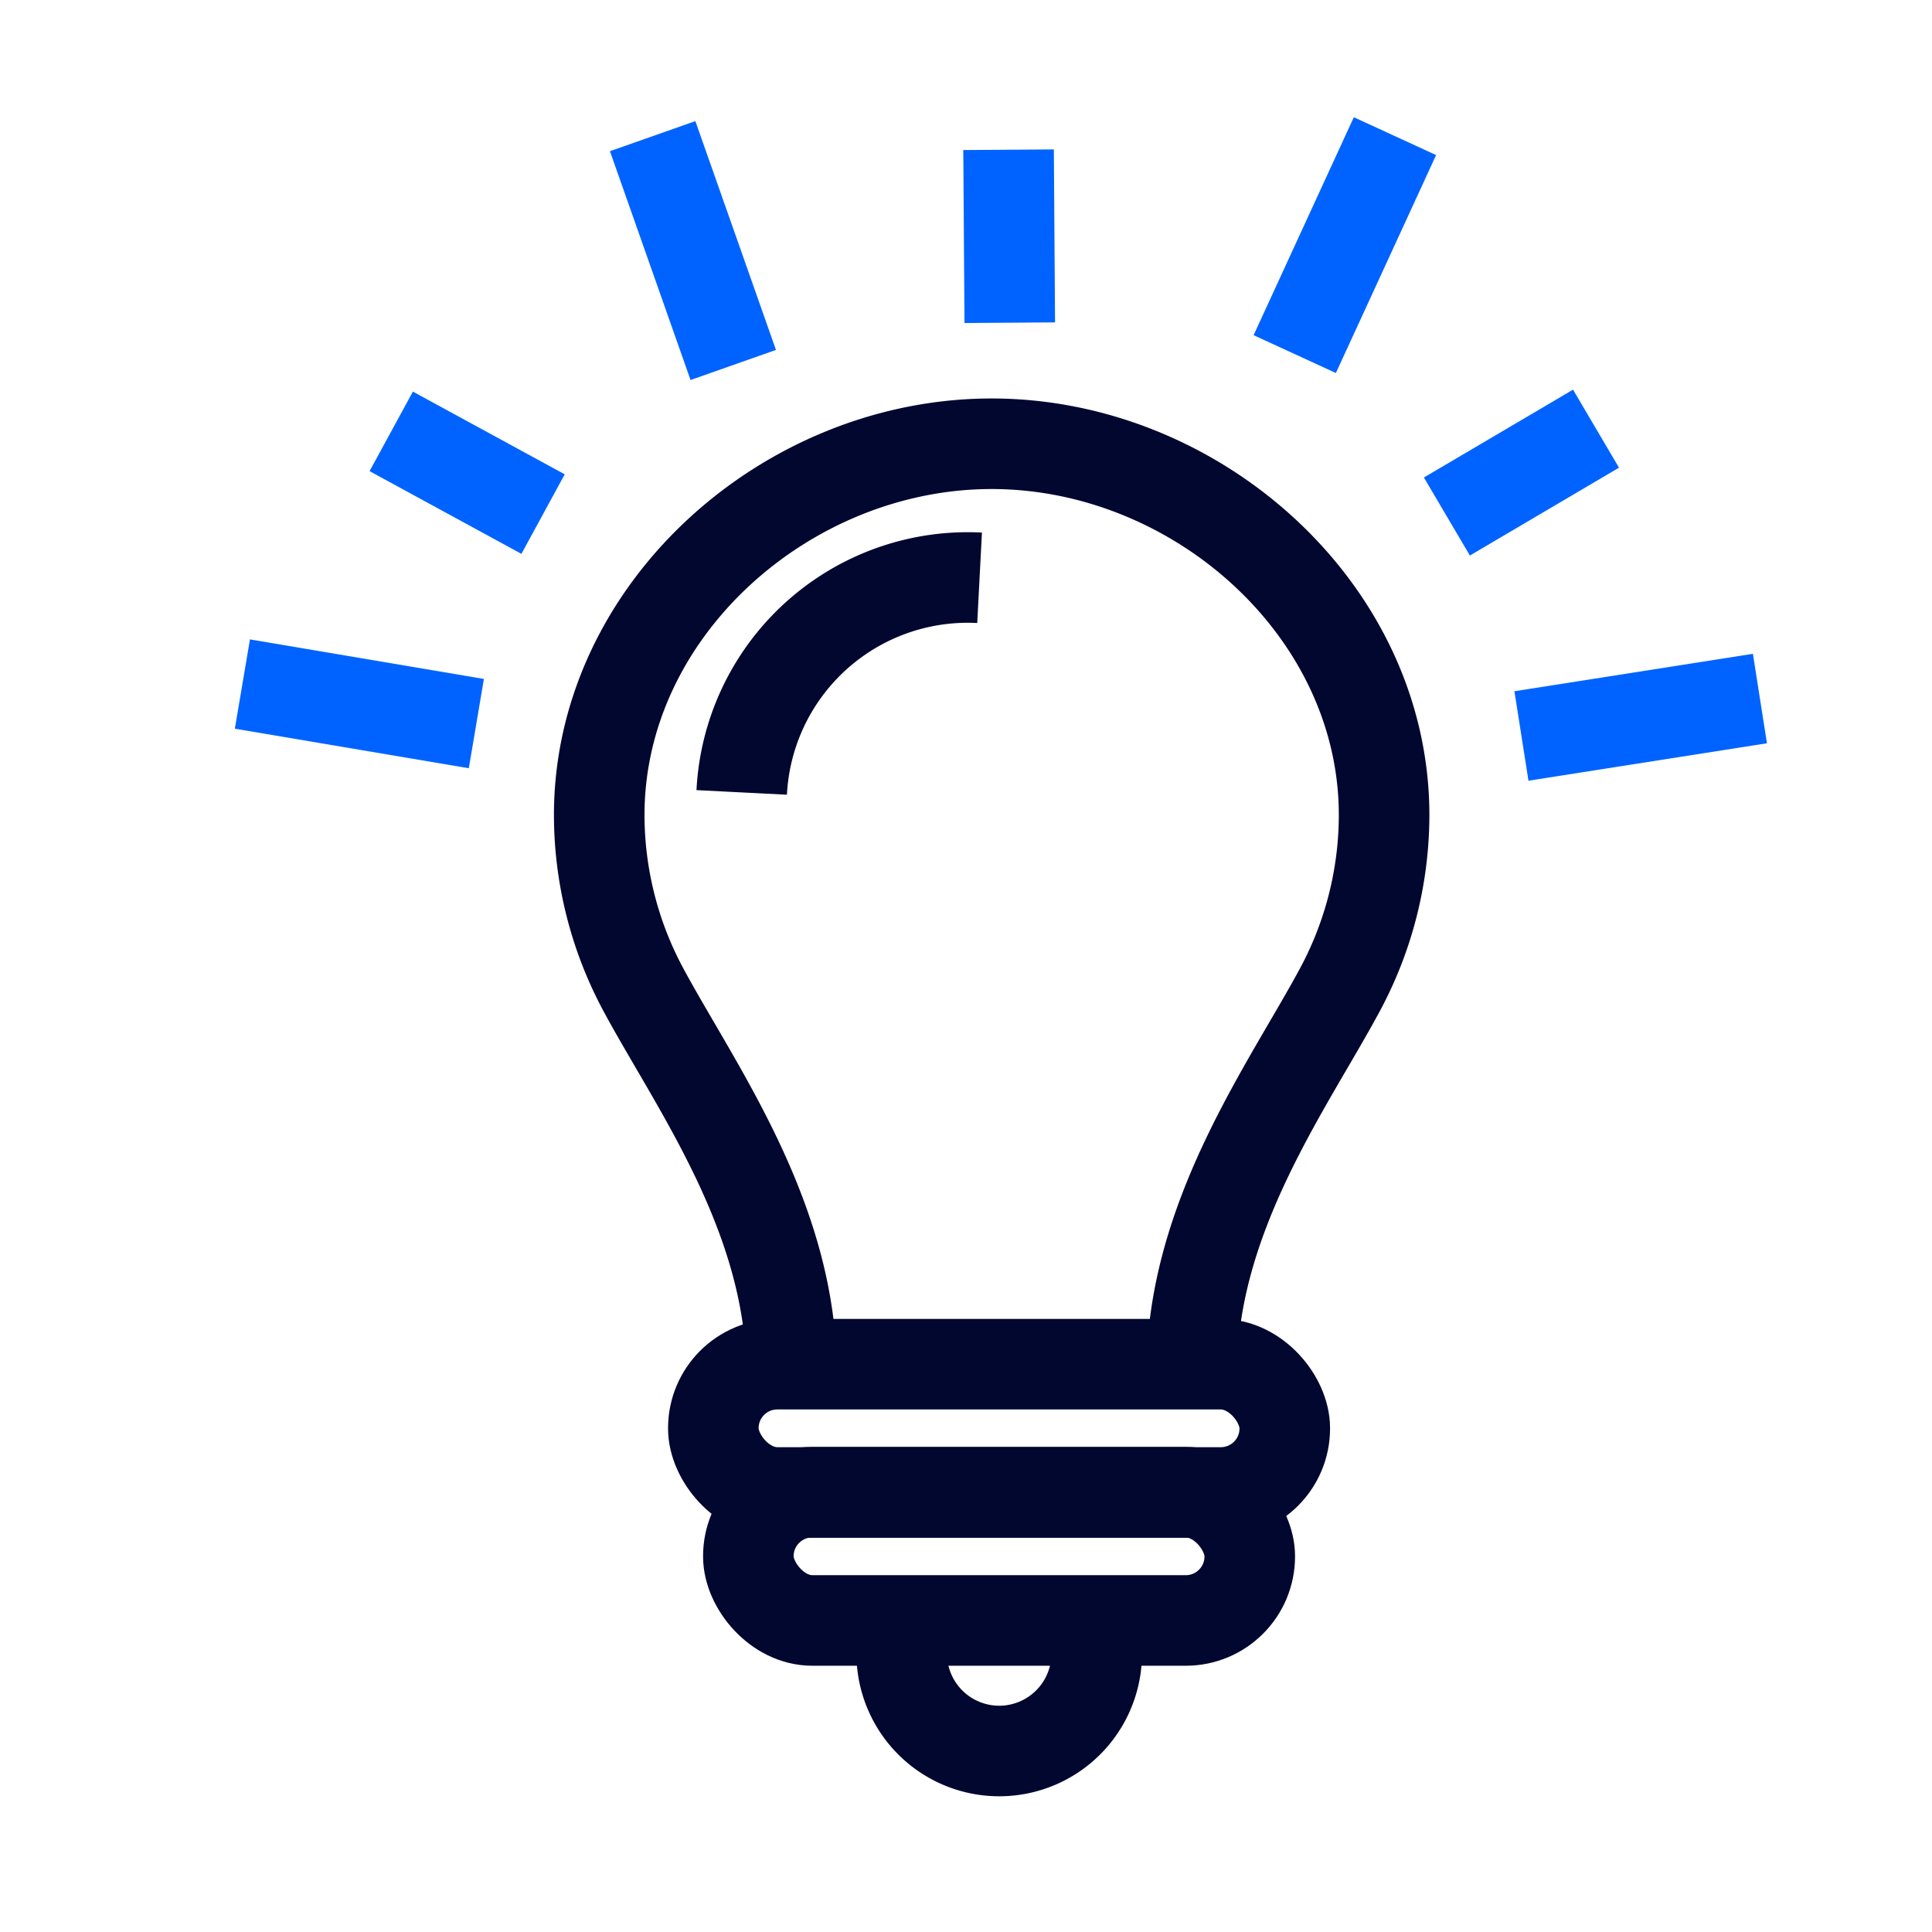
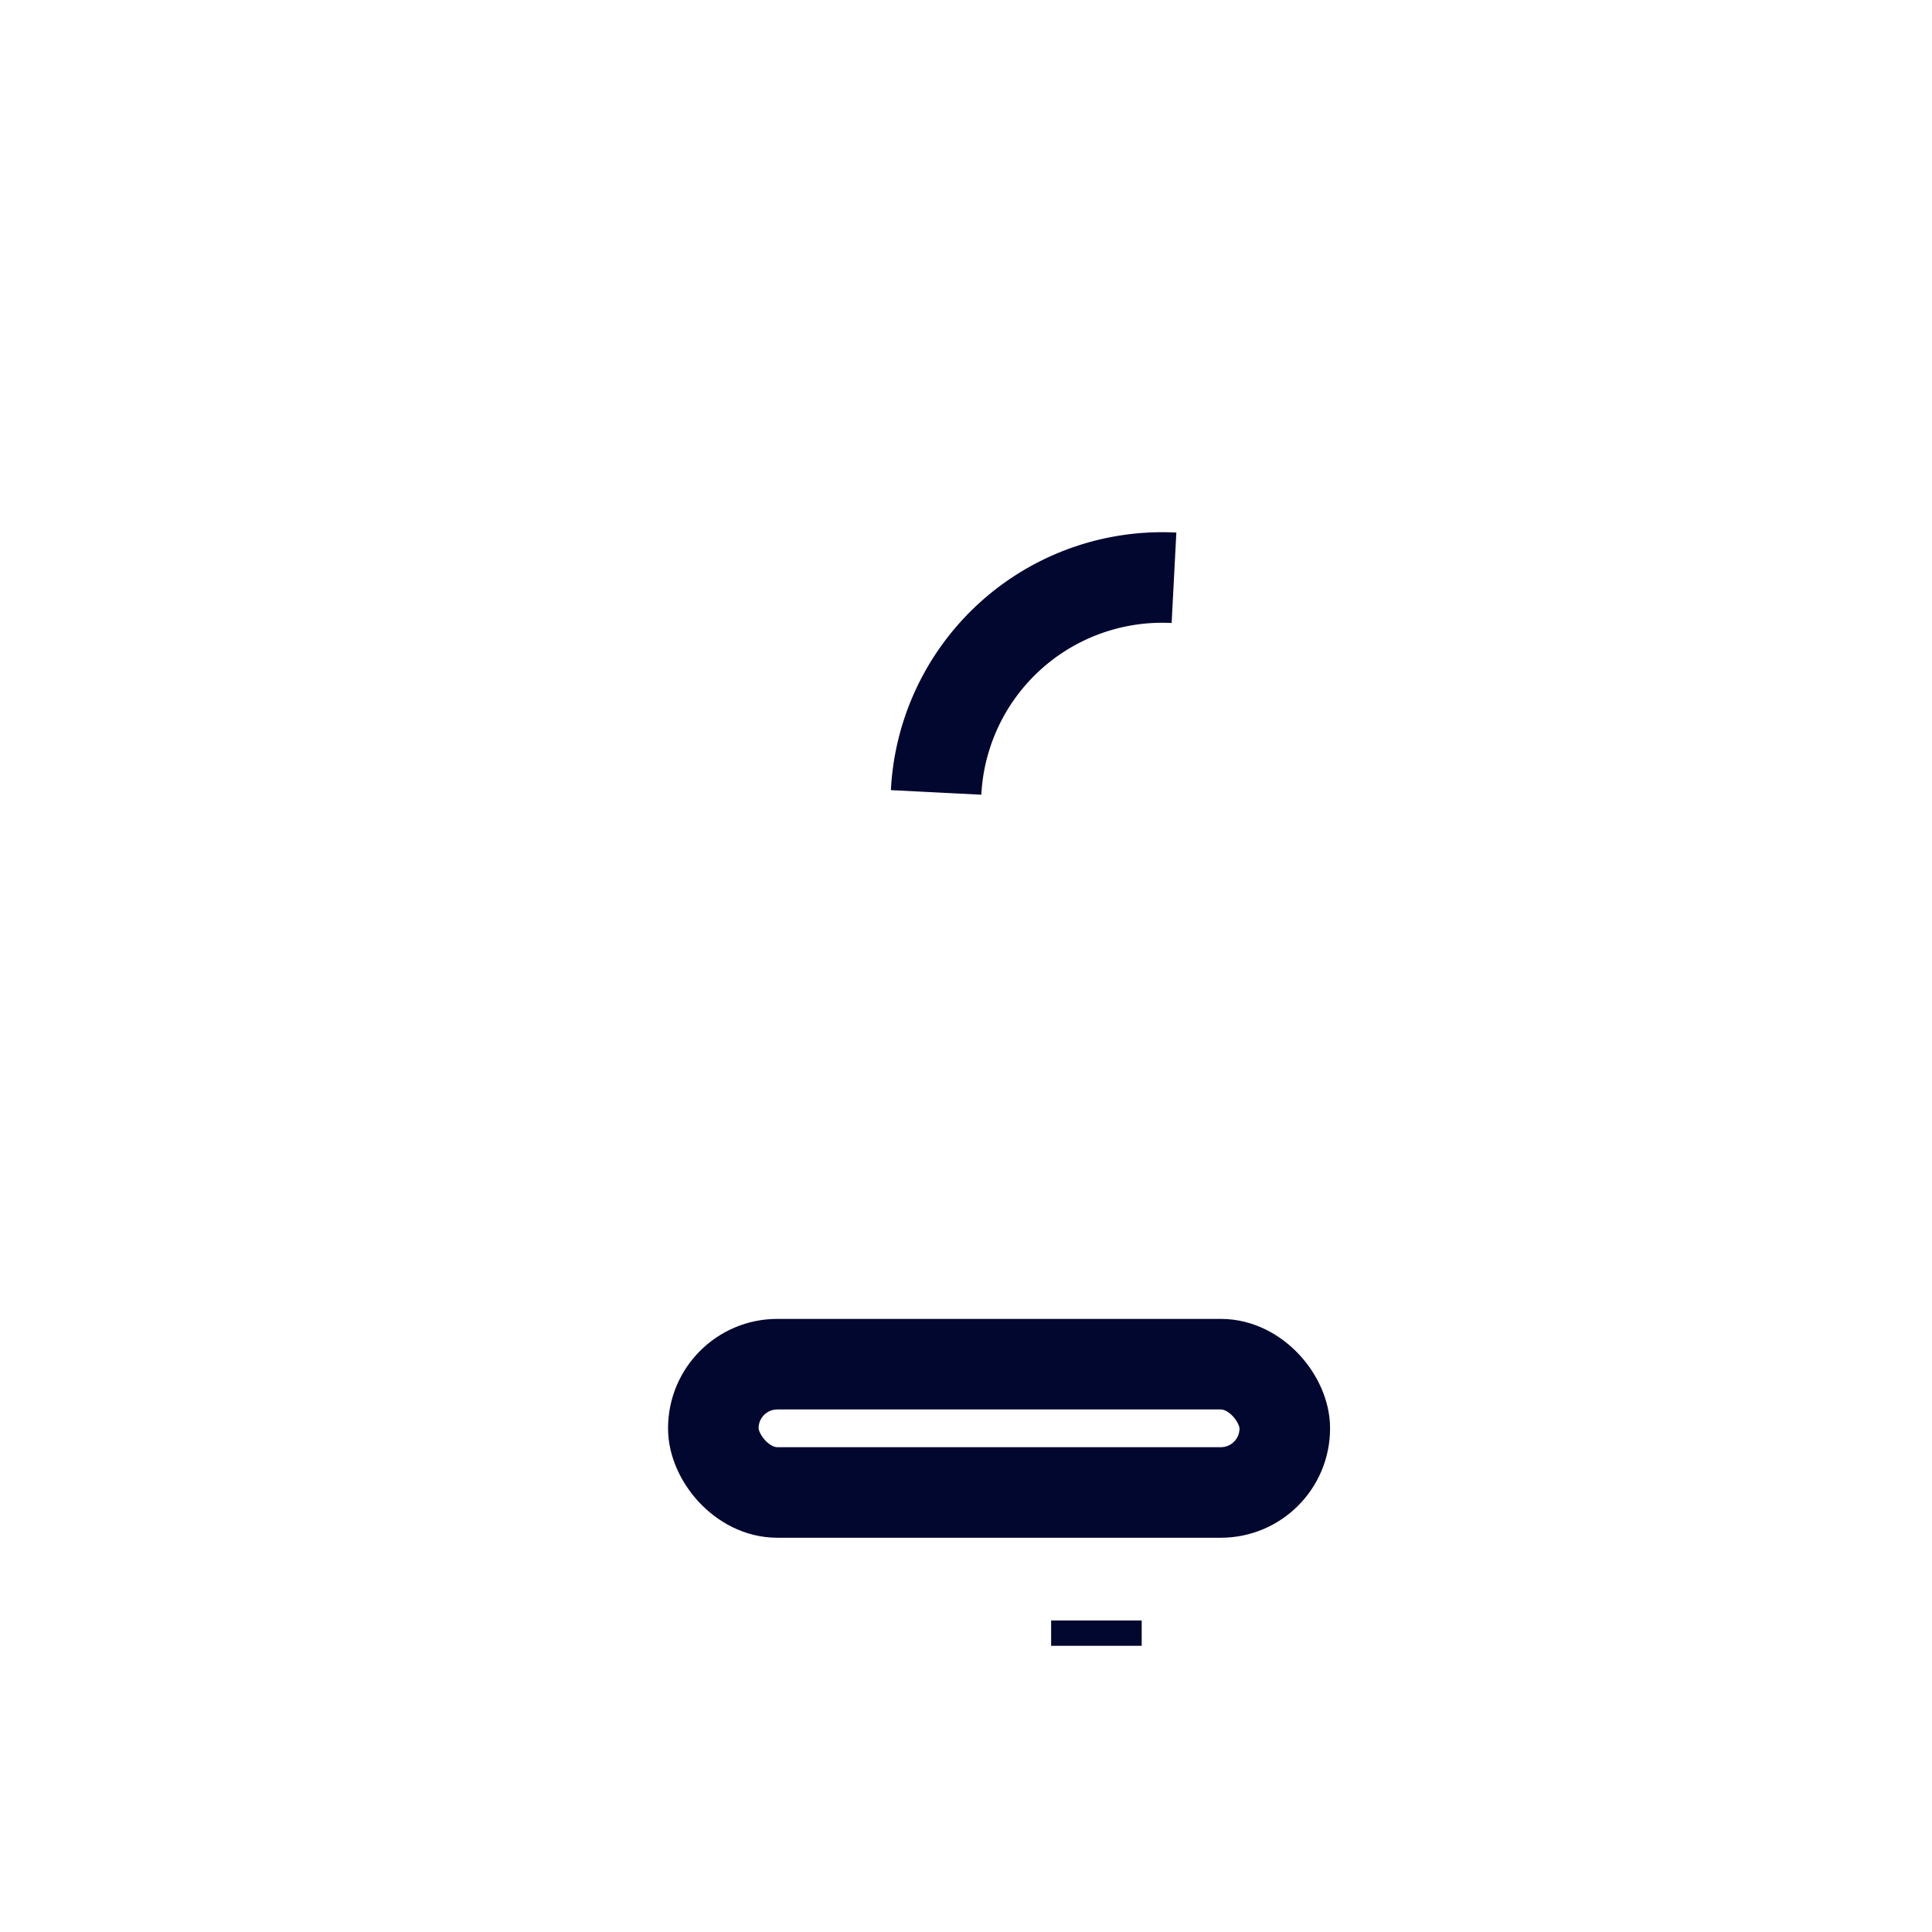
<svg xmlns="http://www.w3.org/2000/svg" width="100%" height="100%" viewBox="0 0 64 64" stroke-width="3" stroke="#020730" fill="none">
  <g stroke-width="0" />
  <g stroke-linecap="round" stroke-linejoin="round" />
-   <path stroke="#0063FF" d="m50.4 24.38 7.9-1.24m-10.37-6.03 4.94-2.91m-9.98-2.47 3.32-7.22m-12.76 6.18-.04-5.73m-9.12 7.13-2.67-7.58m-3.63 12.52-5.03-2.74m2.82 9.68-7.75-1.31" />
-   <path d="M26.22 45.47c0-5.16-3.19-9.49-4.91-12.69A12.24 12.24 0 0 1 19.85 27c0-6.79 6.21-12.3 13-12.3m6.63 30.77c0-5.16 3.19-9.49 4.91-12.69A12.24 12.24 0 0 0 45.85 27c0-6.79-6.21-12.3-13-12.3" />
  <rect x="23.63" y="45.19" width="18.93" height="4.25" rx="2.12" />
-   <rect x="24.79" y="49.43" width="16.61" height="4.25" rx="2.12" />
-   <path d="M36.32 53.68v.84a3.23 3.23 0 1 1-6.44 0v-.84m-5.31-27.43a7.5 7.5 0 0 1 7.88-7.11" />
+   <path d="M36.32 53.68v.84v-.84m-5.31-27.43a7.5 7.5 0 0 1 7.88-7.11" />
</svg>